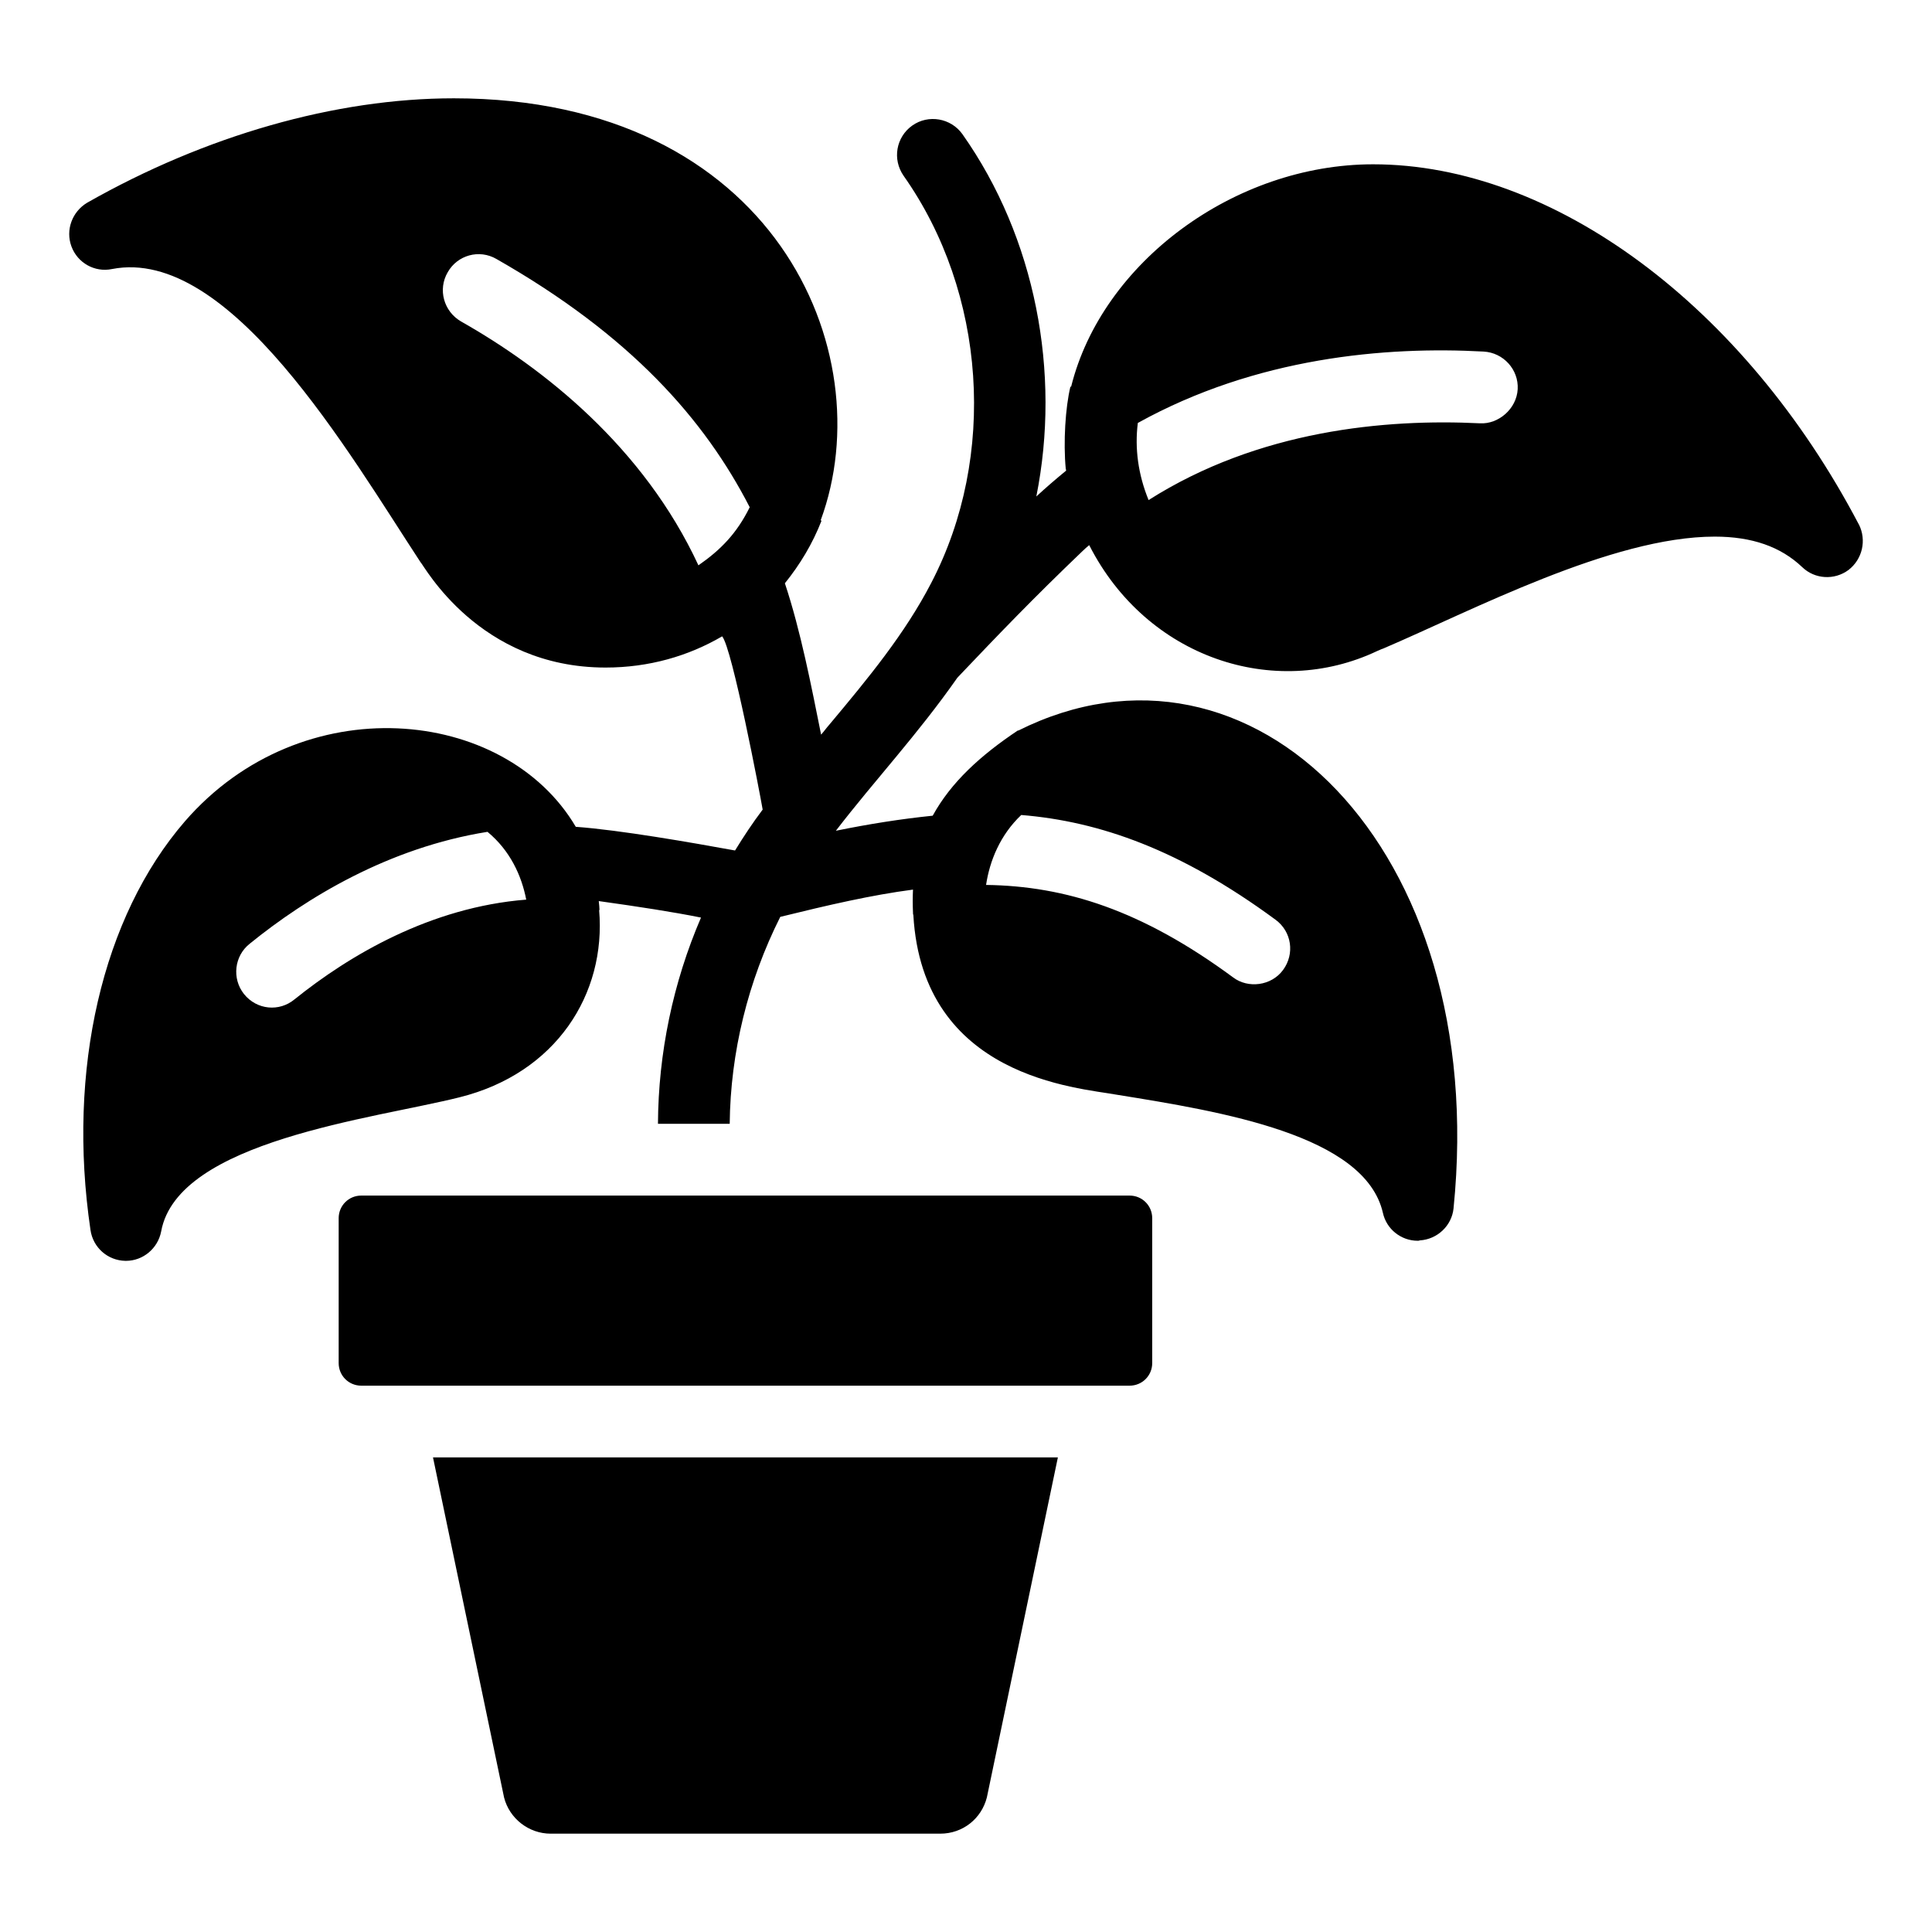
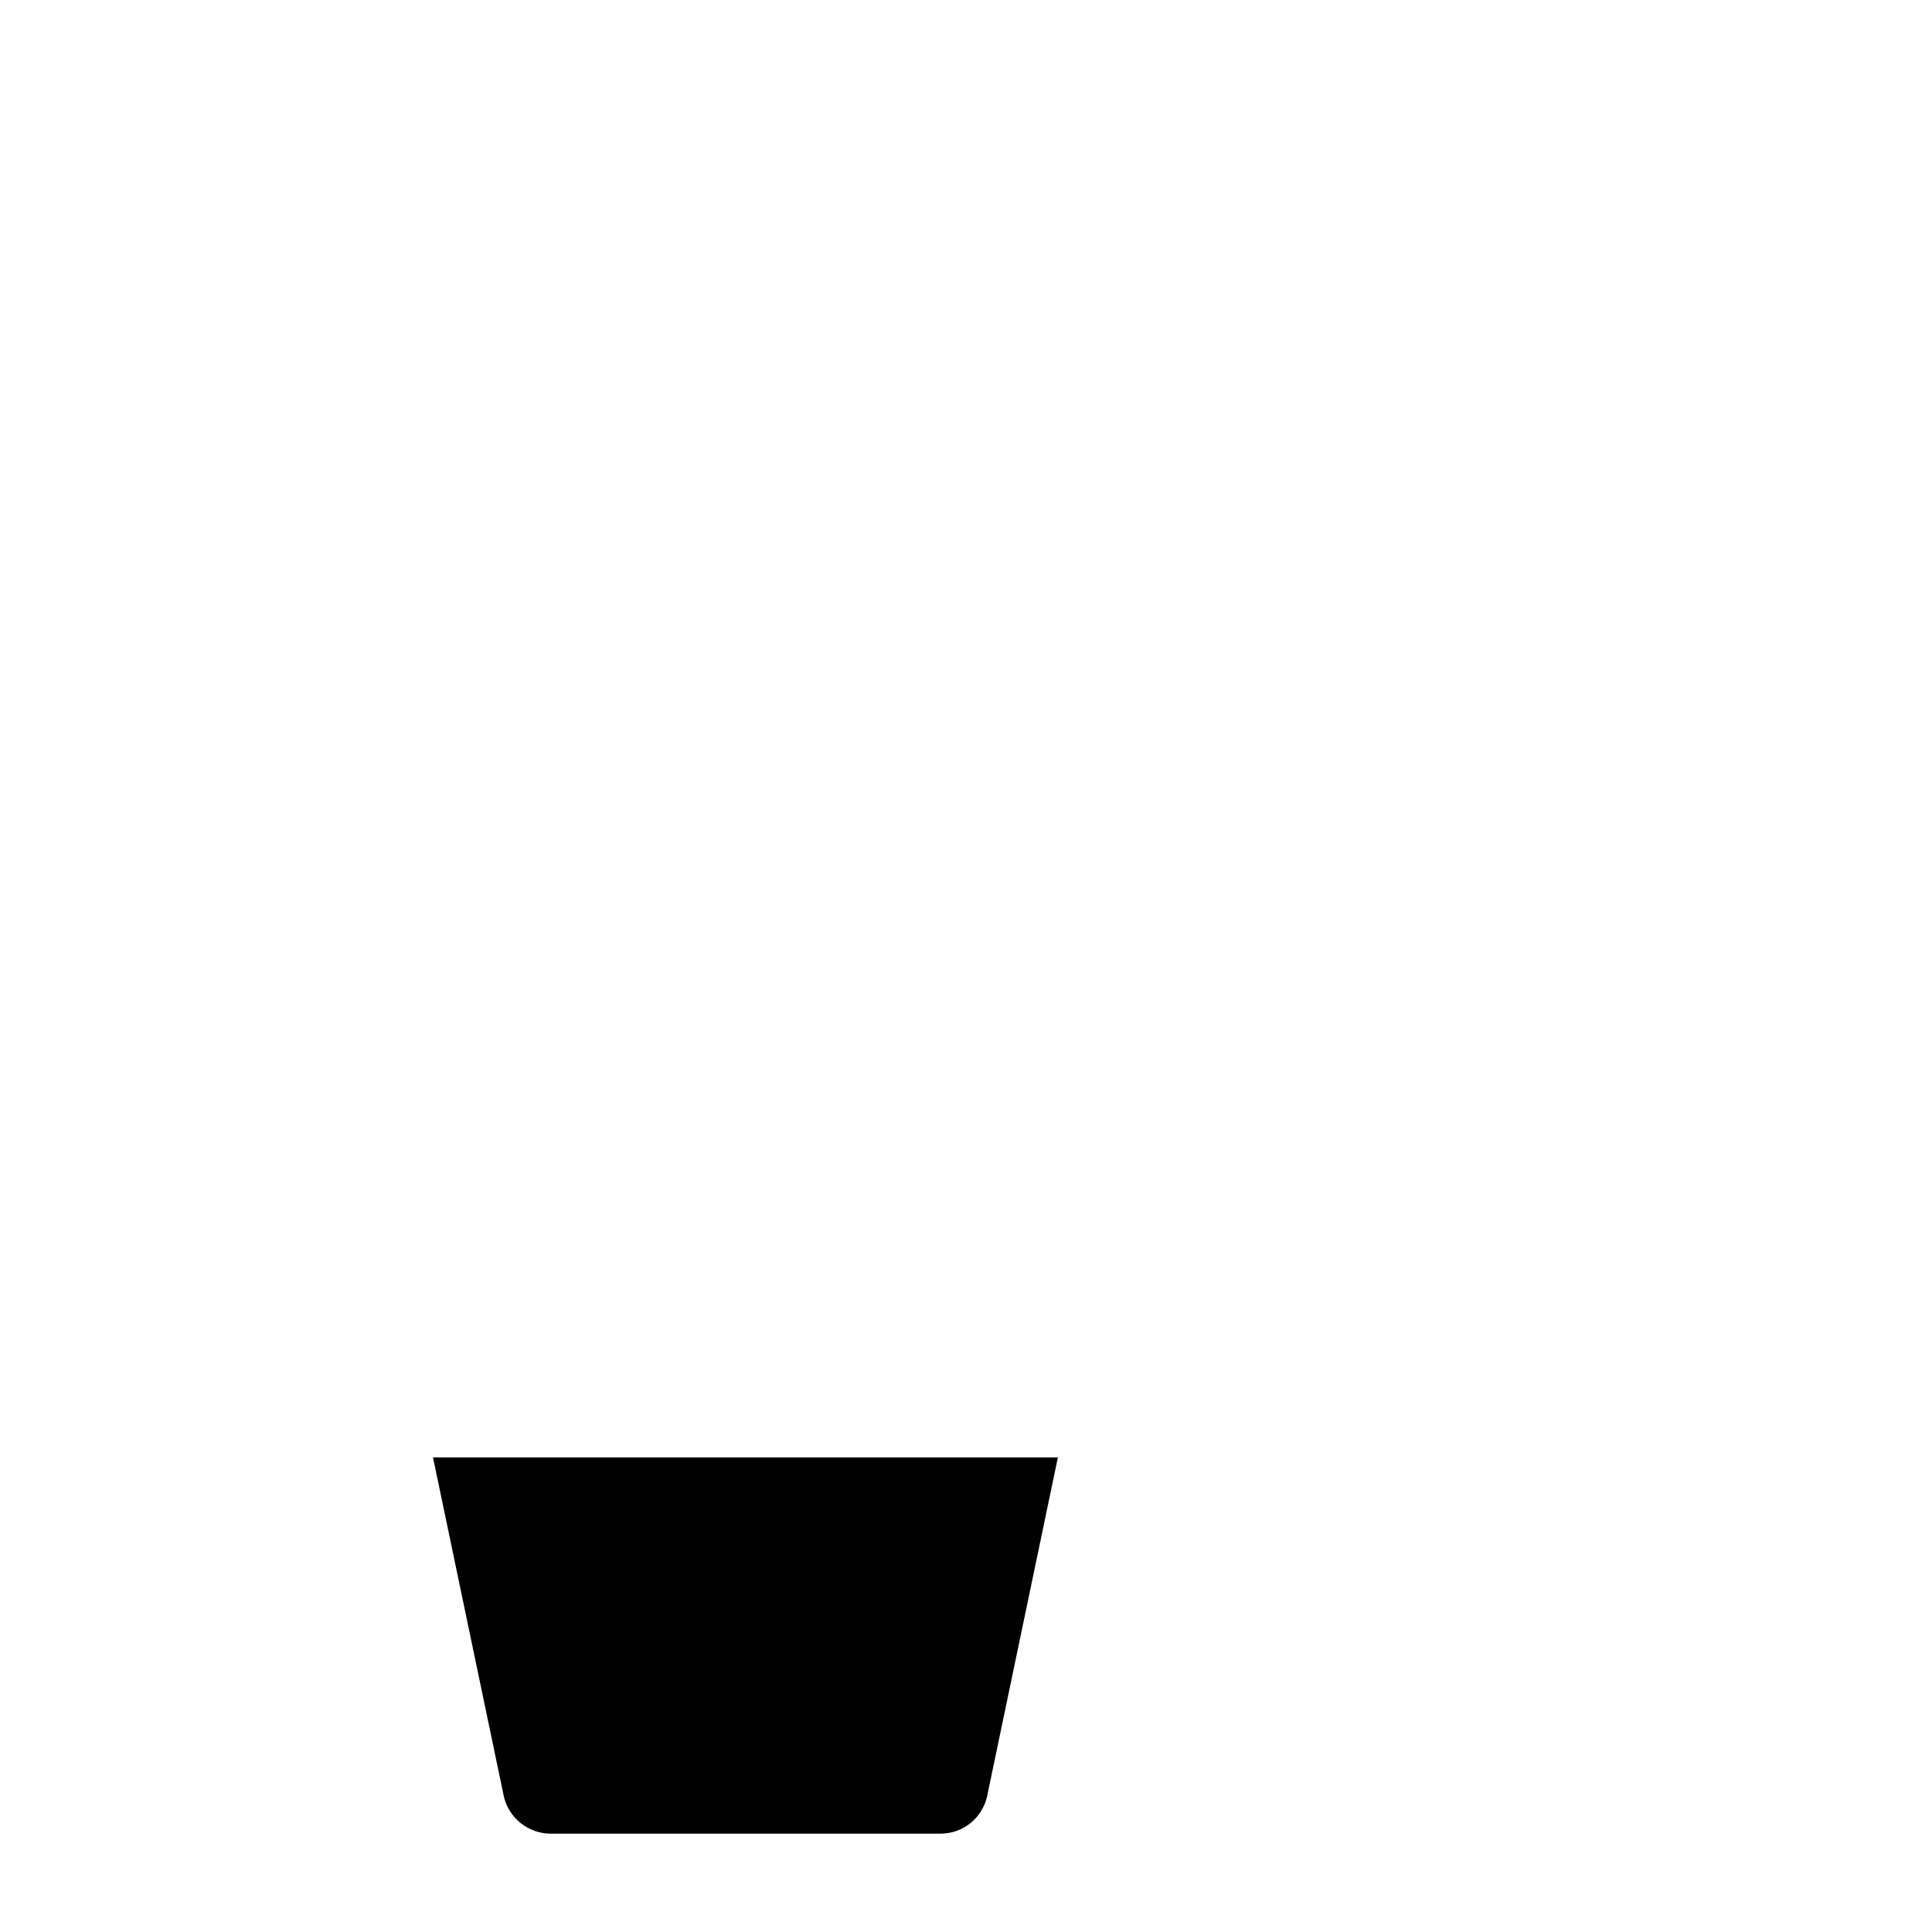
<svg xmlns="http://www.w3.org/2000/svg" fill="#000000" width="800px" height="800px" version="1.1" viewBox="144 144 512 512">
  <g>
    <path d="m277.58 620.34c1.426 5.609 6.559 9.602 12.359 9.602h103.23c5.988 0 10.934-3.992 12.359-9.602l18.82-90.113h-165.6z" />
-     <path d="m443.36 460.84h-203.62c-3.328 0-5.988 2.66-5.988 5.988v38.402c0 3.328 2.66 5.988 5.988 5.988h203.62c3.328 0 5.988-2.66 5.988-5.988v-38.402c0-3.328-2.664-5.988-5.988-5.988z" />
-     <path d="m636.61 282.98c-30.418-57.984-80.992-95.438-128.71-95.438-36.789 0-71.863 26.047-80.039 58.938h-0.191c-1.332 5.512-1.902 14.734-1.234 21.77 0.094 0.191 0.094 0.379 0.094 0.477-2.66 2.188-5.324 4.469-7.891 6.844 6.559-32.793-0.191-68.535-19.582-96.008-3.043-4.277-9.031-5.324-13.309-2.281s-5.324 8.934-2.281 13.309c21.863 30.988 24.812 74.336 7.32 107.89-6.938 13.402-16.637 25.191-26.996 37.547-0.762 0.855-1.426 1.805-2.188 2.66-2.566-12.738-5.418-27.566-9.602-40.113 3.992-4.941 7.32-10.457 9.695-16.539 0 0-0.094-0.094-0.191-0.191 16.449-44.68-12.449-111.79-97.238-111.79-31.371 0-65.875 9.887-97.148 27.66-3.992 2.375-5.801 7.223-4.184 11.598 1.617 4.371 6.18 6.938 10.742 5.988 31.18-6.082 62.832 48.859 81.75 77.664 0.949 0.855 15.398 27.945 49.051 27.945 11.504 0 21.957-3.043 30.895-8.27 2.66 3.043 10.078 42.016 10.742 45.914-2.66 3.516-5.039 7.129-7.32 10.836-11.504-2.09-30.418-5.418-42.207-6.273-18.82-31.941-72.625-37.168-103.61-1.426-21.863 25.285-31.273 65.781-25 108.27 0.664 4.656 4.562 8.082 9.223 8.176h0.191c4.562 0 8.461-3.328 9.316-7.793 4.371-24.051 56.371-29.848 79.09-35.551 25.57-6.367 38.879-27.375 36.977-49.621h0.094c0-0.664-0.094-1.426-0.191-2.375 10.836 1.52 19.488 2.852 27.094 4.371-7.414 17.207-11.312 35.934-11.406 54.66h19.012c0.191-18.918 4.848-37.832 13.402-54.848 12.738-3.137 24.242-5.797 35.172-7.223-0.094 1.996-0.094 3.992 0 6.082 0 0.285 0 0.477 0.094 0.664 2.473 43.156 43.535 45.723 53.992 47.625 27.758 4.469 65.688 10.648 70.438 31.273 0.949 4.371 4.848 7.414 9.219 7.414 0.191 0 0.379 0 0.57-0.094 4.656-0.285 8.461-3.898 8.934-8.461 9.695-95.824-53.707-157.52-115.4-126.62v-0.094c-9.98 6.652-17.777 13.785-22.625 22.625-8.363 0.855-16.824 2.188-25.664 3.992 10.457-13.594 21.578-25.379 32.223-40.59 0.094 0 0.094-0.094 0.094-0.094 11.121-11.691 19.773-20.723 33.082-33.461 0.57-0.57 1.141-1.047 1.711-1.52 0.094 0 0.094 0.094 0.094 0.094 15.211 29.754 48.953 40.875 76.238 27.945 0.855-0.379 1.52-0.664 1.617-0.664 23.383-9.98 60.555-29.66 87.836-29.66 9.887 0 17.492 2.66 23.195 8.082 3.328 3.231 8.555 3.516 12.262 0.762 3.707-2.856 4.848-7.894 2.758-12.078zm-307.52 10.84c-14.543-31.371-41.066-52.281-62.93-64.641-4.562-2.66-6.18-8.461-3.516-13.023 2.566-4.562 8.363-6.18 12.93-3.516 35.551 20.246 55.133 42.492 67.109 65.781-3.422 6.938-7.699 11.309-13.594 15.398zm-107.04 115.02c-3.992 3.328-9.98 2.852-13.402-1.426-3.231-4.086-2.566-10.078 1.52-13.309 15.113-12.262 36.883-25.477 63.023-29.66 5.988 4.941 9.031 11.598 10.266 17.965-25.379 2-46.863 14.738-61.406 26.43zm192.59-48.859c20.816 1.711 42.207 9.223 67.395 27.758 4.277 3.137 5.133 9.031 1.996 13.309-3.137 4.273-9.316 4.941-13.215 1.992-24.238-17.871-44.488-24.238-65.496-24.523 0.953-6.367 3.711-13.215 9.32-18.535zm121.58-103.8c-25-1.234-58.652 1.805-87.832 20.344-2.758-6.75-3.707-13.688-2.852-20.438 31.371-17.395 65.684-20.344 91.637-18.918 5.227 0.285 9.316 4.754 9.031 9.98-0.289 5.227-5.137 9.316-9.984 9.031z" />
  </g>
</svg>